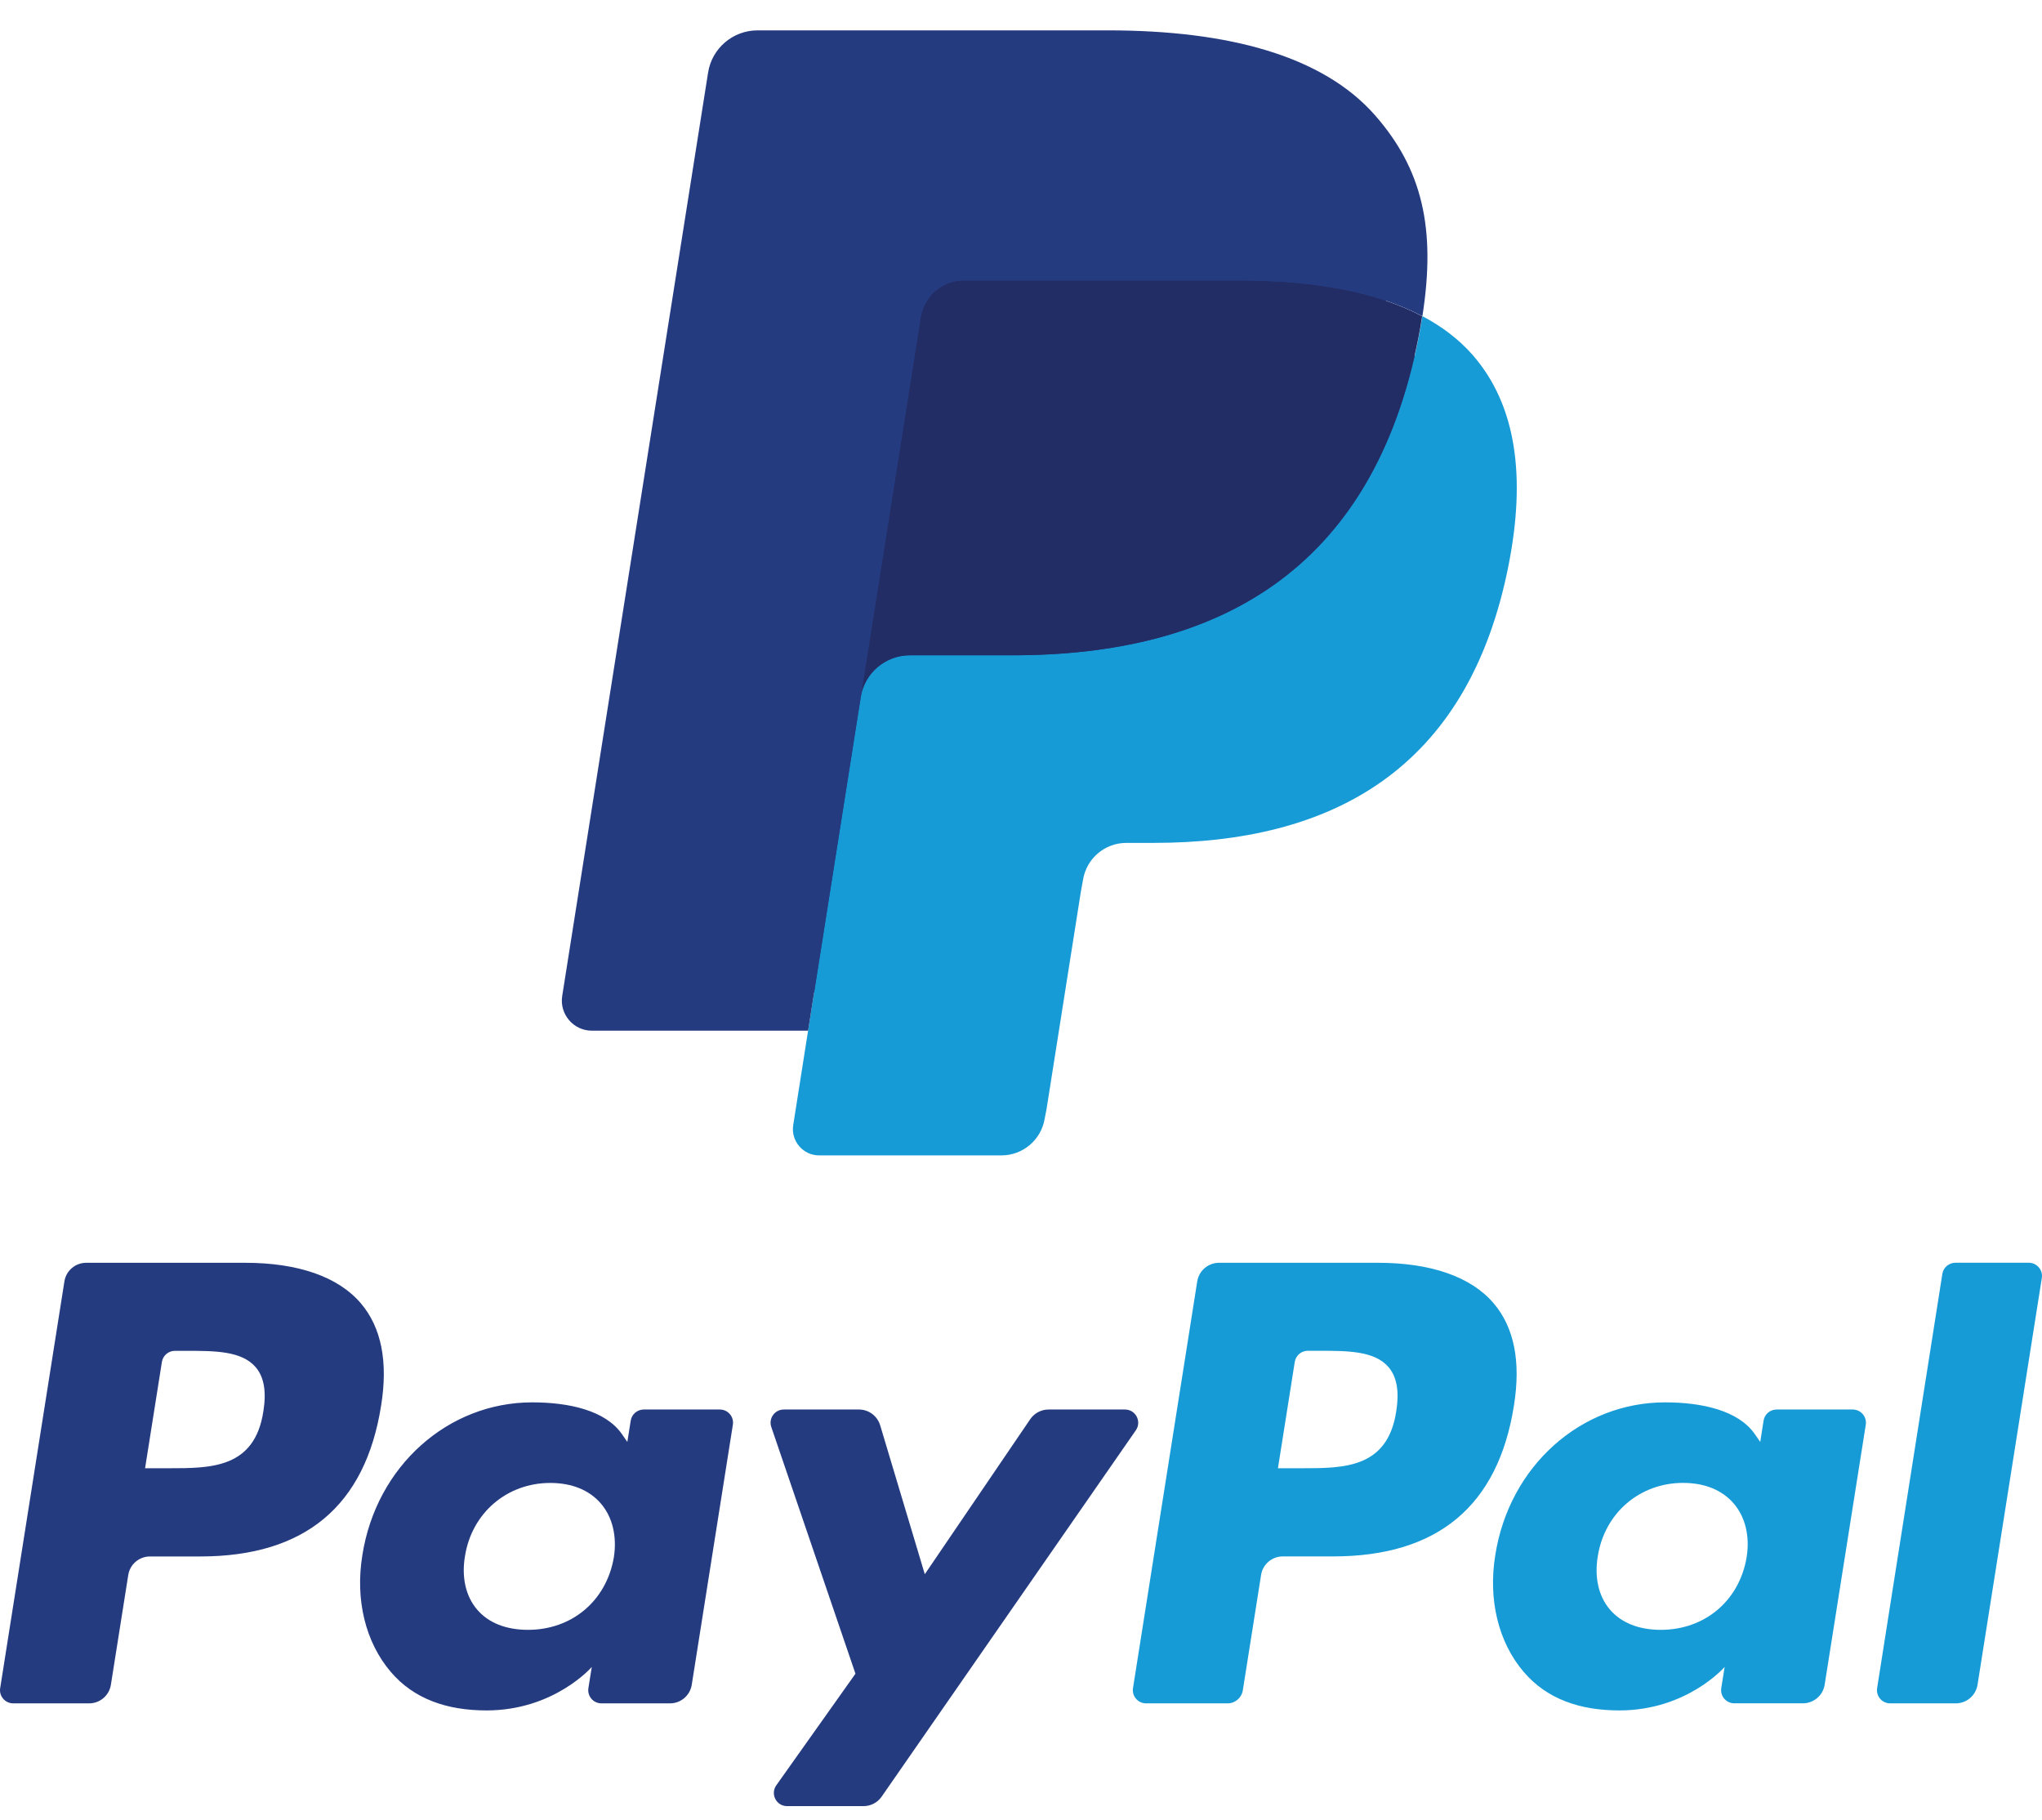
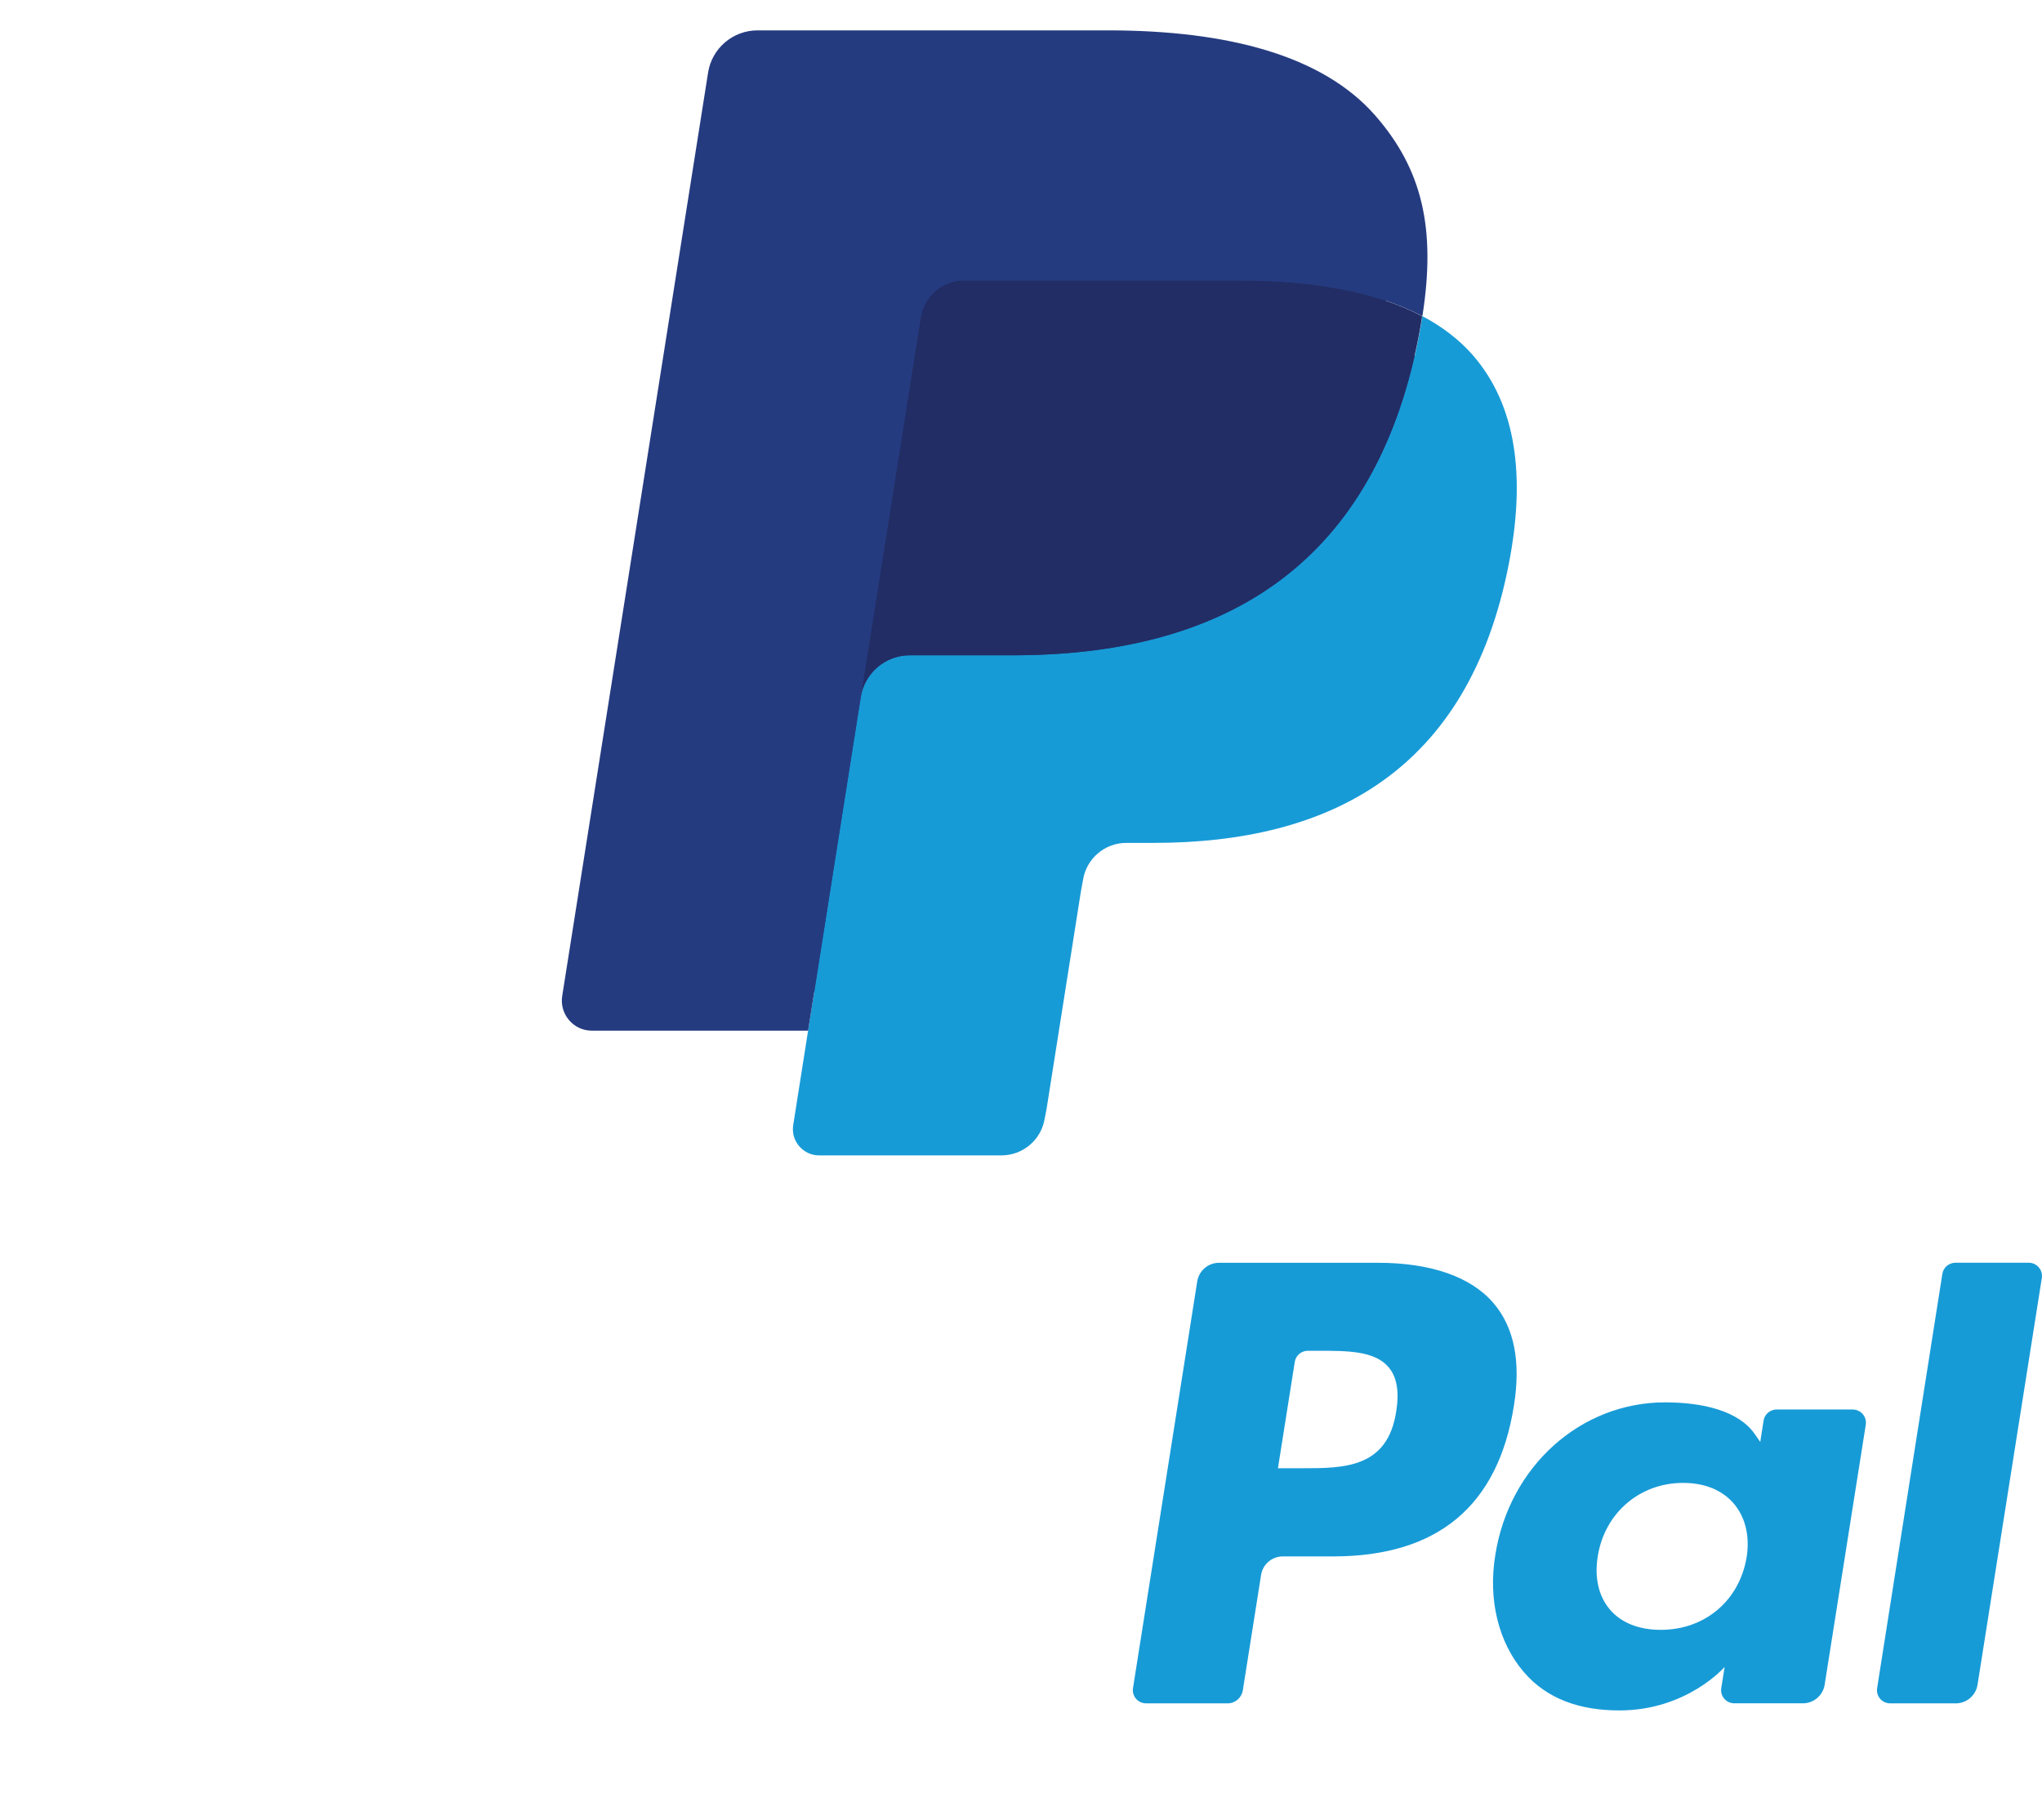
<svg xmlns="http://www.w3.org/2000/svg" width="46" height="41" viewBox="0 0 46 41" fill="none">
-   <path fill-rule="evenodd" clip-rule="evenodd" d="M5.52 28.444H1.942C1.697 28.444 1.489 28.622 1.451 28.863L0.004 38.025C-0.025 38.205 0.115 38.368 0.299 38.368H2.007C2.252 38.368 2.46 38.191 2.498 37.949L2.889 35.478C2.926 35.236 3.135 35.059 3.379 35.059H4.512C6.869 35.059 8.229 33.92 8.585 31.663C8.745 30.676 8.592 29.9 8.128 29.356C7.62 28.76 6.718 28.444 5.52 28.444ZM5.933 31.79C5.737 33.072 4.756 33.072 3.808 33.072H3.268L3.647 30.678C3.669 30.534 3.795 30.427 3.941 30.427H4.189C4.835 30.427 5.444 30.427 5.759 30.795C5.947 31.014 6.005 31.34 5.933 31.79ZM16.216 31.749H14.503C14.357 31.749 14.23 31.856 14.208 32.001L14.132 32.479L14.012 32.306C13.641 31.768 12.814 31.588 11.989 31.588C10.095 31.588 8.478 33.02 8.163 35.029C7.999 36.031 8.232 36.989 8.801 37.657C9.323 38.271 10.071 38.527 10.959 38.527C12.485 38.527 13.331 37.548 13.331 37.548L13.255 38.023C13.226 38.205 13.366 38.368 13.549 38.368H15.092C15.338 38.368 15.545 38.19 15.583 37.949L16.509 32.093C16.539 31.913 16.399 31.749 16.216 31.749ZM13.828 35.079C13.662 36.056 12.885 36.712 11.895 36.712C11.397 36.712 10.999 36.553 10.744 36.251C10.491 35.952 10.394 35.525 10.475 35.049C10.629 34.08 11.419 33.403 12.395 33.403C12.882 33.403 13.277 33.564 13.538 33.869C13.799 34.176 13.902 34.606 13.828 35.079ZM23.62 31.749H25.342C25.583 31.749 25.724 32.019 25.587 32.217L19.86 40.47C19.767 40.604 19.614 40.683 19.451 40.683H17.731C17.489 40.683 17.348 40.411 17.488 40.213L19.271 37.7L17.375 32.143C17.309 31.95 17.452 31.749 17.658 31.749H19.349C19.569 31.749 19.763 31.893 19.827 32.103L20.833 35.459L23.208 31.967C23.301 31.831 23.456 31.749 23.62 31.749Z" fill="#253B80" />
  <path fill-rule="evenodd" clip-rule="evenodd" d="M42.286 38.024L43.755 28.695C43.777 28.55 43.903 28.444 44.049 28.443H45.702C45.884 28.443 46.025 28.607 45.996 28.788L44.548 37.948C44.51 38.19 44.302 38.368 44.056 38.368H42.58C42.397 38.368 42.257 38.205 42.286 38.024ZM31.04 28.444H27.461C27.217 28.444 27.009 28.622 26.97 28.863L25.523 38.024C25.494 38.205 25.635 38.368 25.817 38.368H27.654C27.824 38.368 27.97 38.243 27.997 38.074L28.408 35.477C28.445 35.235 28.654 35.058 28.898 35.058H30.03C32.388 35.058 33.748 33.919 34.104 31.662C34.264 30.675 34.11 29.899 33.647 29.356C33.139 28.76 32.237 28.444 31.04 28.444ZM31.453 31.79C31.258 33.072 30.276 33.072 29.327 33.072H28.788L29.167 30.678C29.19 30.533 29.314 30.426 29.461 30.426H29.709C30.355 30.426 30.965 30.426 31.279 30.794C31.467 31.014 31.524 31.34 31.453 31.79ZM41.735 31.749H40.023C39.875 31.749 39.75 31.855 39.728 32L39.653 32.479L39.532 32.305C39.161 31.768 38.335 31.588 37.509 31.588C35.615 31.588 33.999 33.02 33.684 35.029C33.521 36.03 33.752 36.988 34.322 37.657C34.845 38.271 35.591 38.527 36.48 38.527C38.005 38.527 38.851 37.547 38.851 37.547L38.775 38.023C38.746 38.205 38.886 38.367 39.07 38.367H40.613C40.857 38.367 41.066 38.19 41.104 37.948L42.03 32.093C42.059 31.912 41.919 31.749 41.735 31.749ZM39.346 35.078C39.182 36.056 38.404 36.712 37.413 36.712C36.917 36.712 36.518 36.553 36.263 36.251C36.009 35.951 35.914 35.524 35.994 35.049C36.149 34.08 36.938 33.402 37.914 33.402C38.401 33.402 38.796 33.563 39.057 33.868C39.319 34.176 39.422 34.605 39.346 35.078Z" fill="#179BD7" />
  <path d="M18.764 25.167L19.204 22.377L18.224 22.354H13.545L16.797 1.768C16.806 1.706 16.839 1.648 16.887 1.607C16.935 1.566 16.997 1.543 17.061 1.543H24.95C27.569 1.543 29.377 2.087 30.32 3.161C30.763 3.665 31.045 4.192 31.181 4.771C31.324 5.379 31.326 6.106 31.187 6.992L31.177 7.056V7.624L31.619 7.874C31.992 8.072 32.288 8.298 32.515 8.556C32.894 8.987 33.138 9.535 33.242 10.184C33.348 10.851 33.313 11.646 33.138 12.545C32.936 13.58 32.61 14.481 32.169 15.218C31.764 15.898 31.247 16.461 30.634 16.898C30.049 17.313 29.353 17.628 28.567 17.829C27.805 18.027 26.936 18.128 25.983 18.128H25.369C24.93 18.128 24.503 18.285 24.169 18.568C23.833 18.857 23.611 19.252 23.543 19.684L23.497 19.935L22.72 24.852L22.684 25.032C22.675 25.09 22.659 25.118 22.636 25.137C22.614 25.155 22.584 25.167 22.555 25.167H18.764Z" fill="#253B80" />
  <path d="M32.042 7.121C32.018 7.271 31.992 7.425 31.961 7.583C30.921 12.917 27.361 14.759 22.815 14.759H20.5C19.945 14.759 19.476 15.162 19.389 15.71L18.204 23.214L17.869 25.341C17.812 25.701 18.09 26.025 18.453 26.025H22.559C23.045 26.025 23.458 25.672 23.534 25.194L23.575 24.985L24.348 20.088L24.397 19.819C24.473 19.339 24.887 18.986 25.373 18.986H25.987C29.964 18.986 33.078 17.373 33.988 12.707C34.368 10.758 34.172 9.131 33.166 7.986C32.861 7.641 32.483 7.355 32.042 7.121Z" fill="#179BD7" />
  <path d="M30.949 6.689C30.79 6.643 30.626 6.601 30.458 6.563C30.289 6.526 30.115 6.494 29.937 6.465C29.313 6.364 28.629 6.316 27.897 6.316H21.713C21.561 6.316 21.416 6.351 21.287 6.413C21.001 6.55 20.79 6.819 20.738 7.149L19.422 15.469L19.385 15.711C19.471 15.164 19.94 14.761 20.496 14.761H22.811C27.357 14.761 30.916 12.917 31.957 7.585C31.988 7.427 32.014 7.273 32.037 7.123C31.774 6.983 31.489 6.864 31.182 6.762C31.106 6.737 31.028 6.713 30.949 6.689Z" fill="#222D65" />
  <path d="M20.742 7.149C20.794 6.819 21.006 6.55 21.291 6.414C21.421 6.351 21.565 6.317 21.717 6.317H27.901C28.634 6.317 29.317 6.365 29.941 6.466C30.12 6.494 30.293 6.527 30.462 6.564C30.631 6.602 30.794 6.644 30.953 6.69C31.032 6.713 31.111 6.738 31.187 6.762C31.494 6.864 31.779 6.984 32.042 7.122C32.352 5.151 32.04 3.809 30.973 2.594C29.796 1.256 27.672 0.684 24.955 0.684H17.065C16.51 0.684 16.037 1.087 15.951 1.635L12.665 22.433C12.6 22.844 12.918 23.216 13.333 23.216H18.204L19.427 15.468L20.742 7.149Z" fill="#253B80" />
</svg>